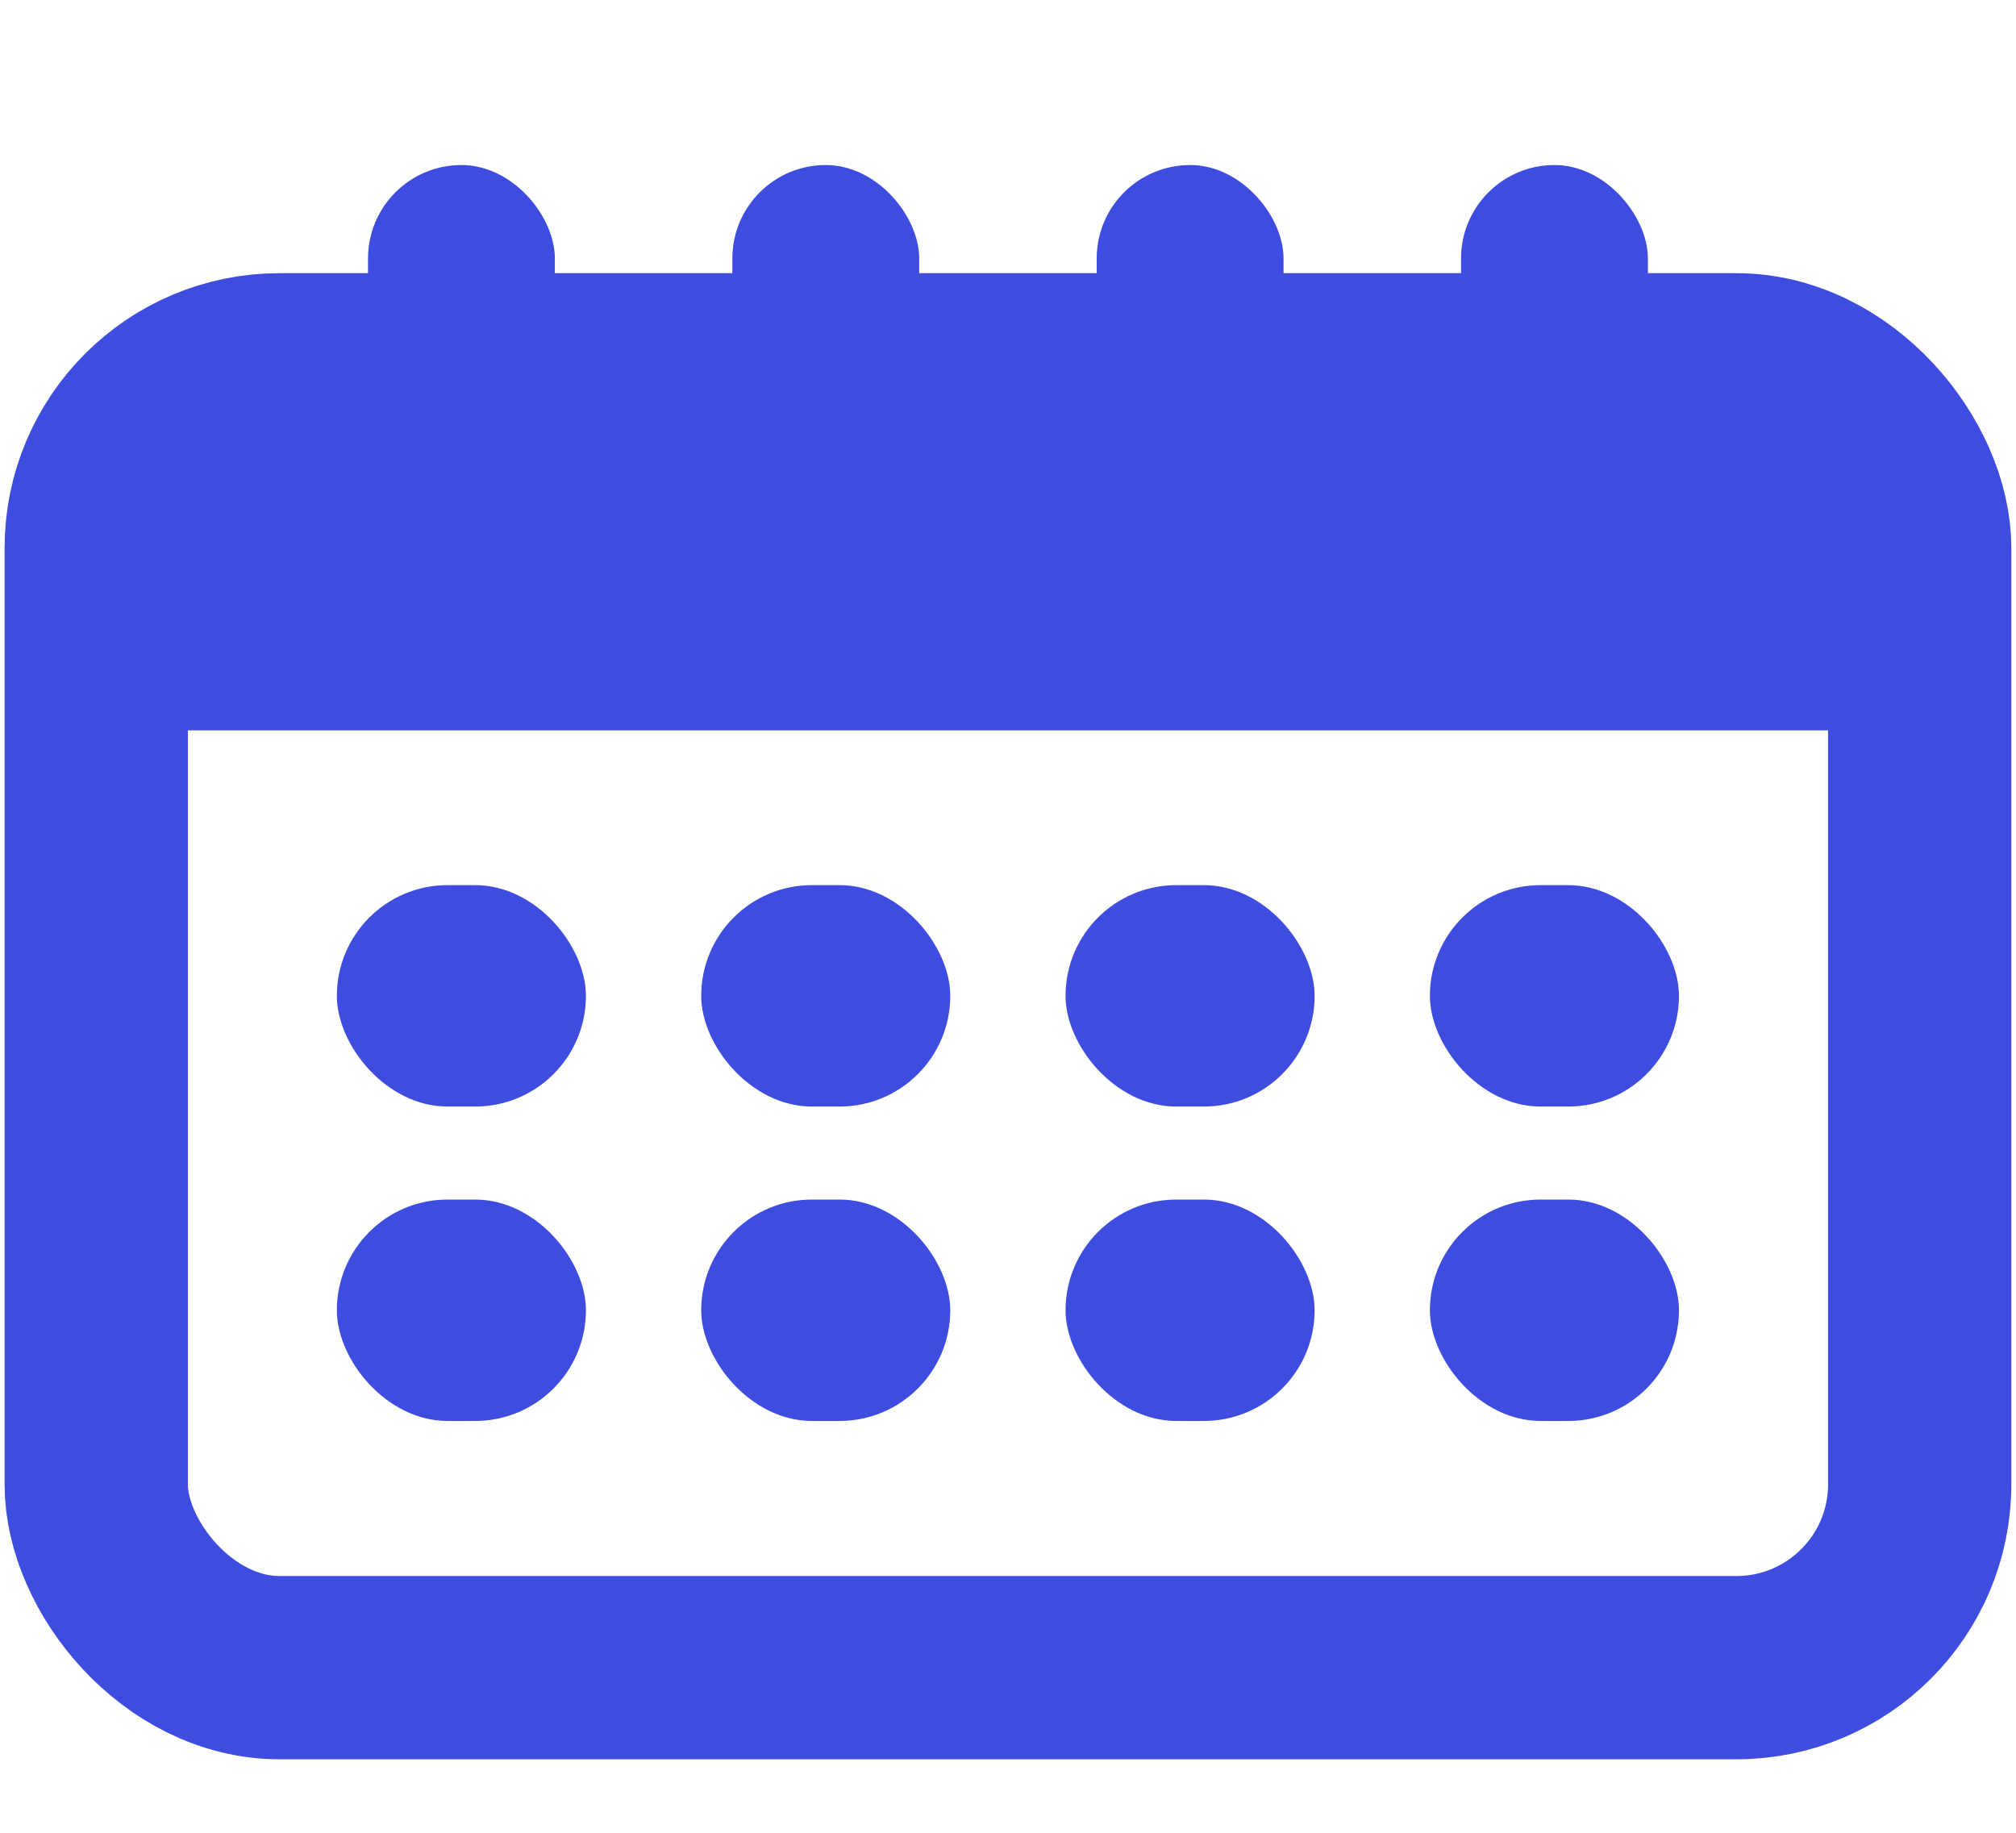
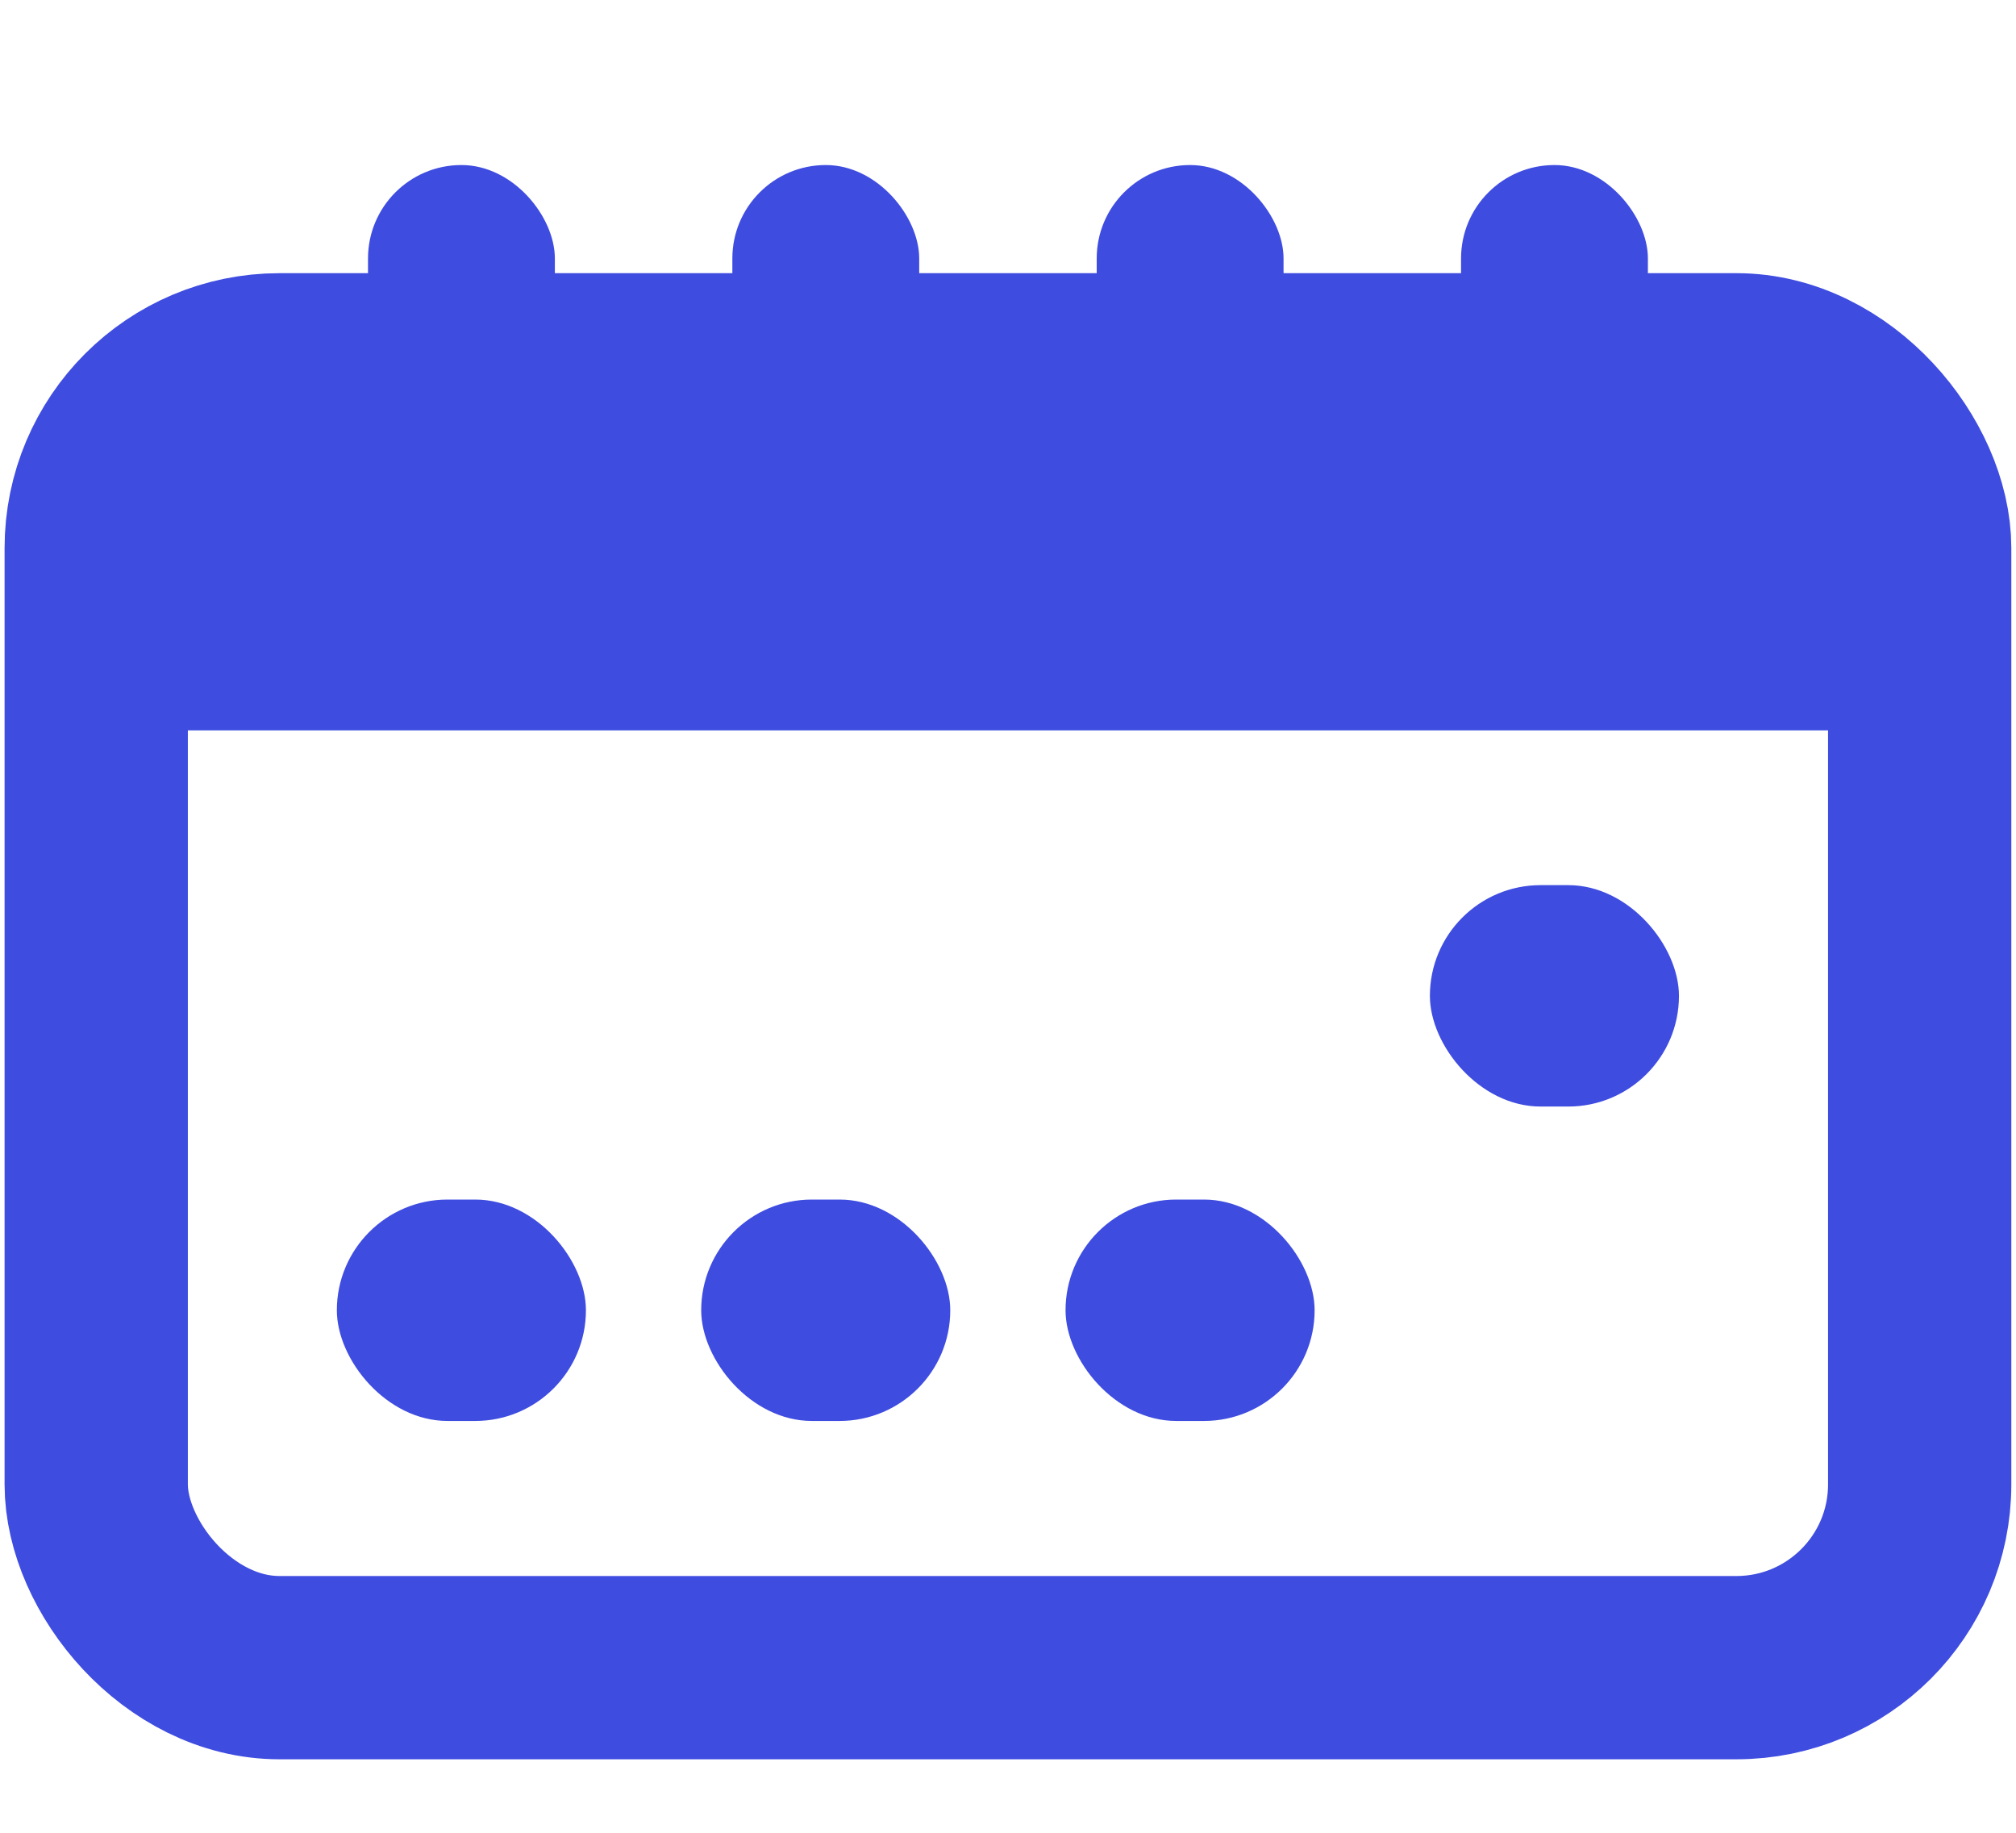
<svg xmlns="http://www.w3.org/2000/svg" width="22" height="20" viewBox="0 0 22 20">
  <path data-name="icon guide" style="fill:none" d="M0 0h22v20H0z" />
  <g data-name="그룹 39" transform="translate(1.05 1.801)">
    <g data-name="그룹 38" transform="translate(0 2.18)">
      <rect data-name="사각형 137" width="19.899" height="14.217" rx="2" style="stroke-miterlimit:10;stroke-width:2px;stroke:#3e4ce0;fill:none" />
    </g>
-     <rect data-name="사각형 138" width="2.718" height="2.416" rx="1.208" transform="translate(2.626 7.858)" style="fill:#3e4ce0" />
    <rect data-name="사각형 139" width="2.039" height="2.416" rx="1.019" transform="translate(2.966)" style="fill:#3e4ce0" />
    <rect data-name="사각형 140" width="2.039" height="2.416" rx="1.019" transform="translate(6.942)" style="fill:#3e4ce0" />
    <rect data-name="사각형 141" width="2.039" height="2.416" rx="1.019" transform="translate(10.918)" style="fill:#3e4ce0" />
    <rect data-name="사각형 142" width="2.039" height="2.416" rx="1.019" transform="translate(14.894)" style="fill:#3e4ce0" />
-     <rect data-name="사각형 143" width="2.718" height="2.416" rx="1.208" transform="translate(6.602 7.858)" style="fill:#3e4ce0" />
-     <rect data-name="사각형 144" width="2.718" height="2.416" rx="1.208" transform="translate(10.578 7.858)" style="fill:#3e4ce0" />
    <rect data-name="사각형 145" width="2.718" height="2.416" rx="1.208" transform="translate(14.554 7.858)" style="fill:#3e4ce0" />
    <rect data-name="사각형 146" width="2.718" height="2.416" rx="1.208" transform="translate(2.626 11.289)" style="fill:#3e4ce0" />
    <rect data-name="사각형 147" width="2.718" height="2.416" rx="1.208" transform="translate(6.602 11.289)" style="fill:#3e4ce0" />
    <rect data-name="사각형 148" width="2.718" height="2.416" rx="1.208" transform="translate(10.578 11.289)" style="fill:#3e4ce0" />
-     <rect data-name="사각형 149" width="2.718" height="2.416" rx="1.208" transform="translate(14.554 11.289)" style="fill:#3e4ce0" />
    <rect data-name="사각형 150" width="19.899" height="3.489" rx="1" transform="translate(0 2.18)" style="fill:#3e4ce0;stroke:#3e4ce0" />
  </g>
</svg>